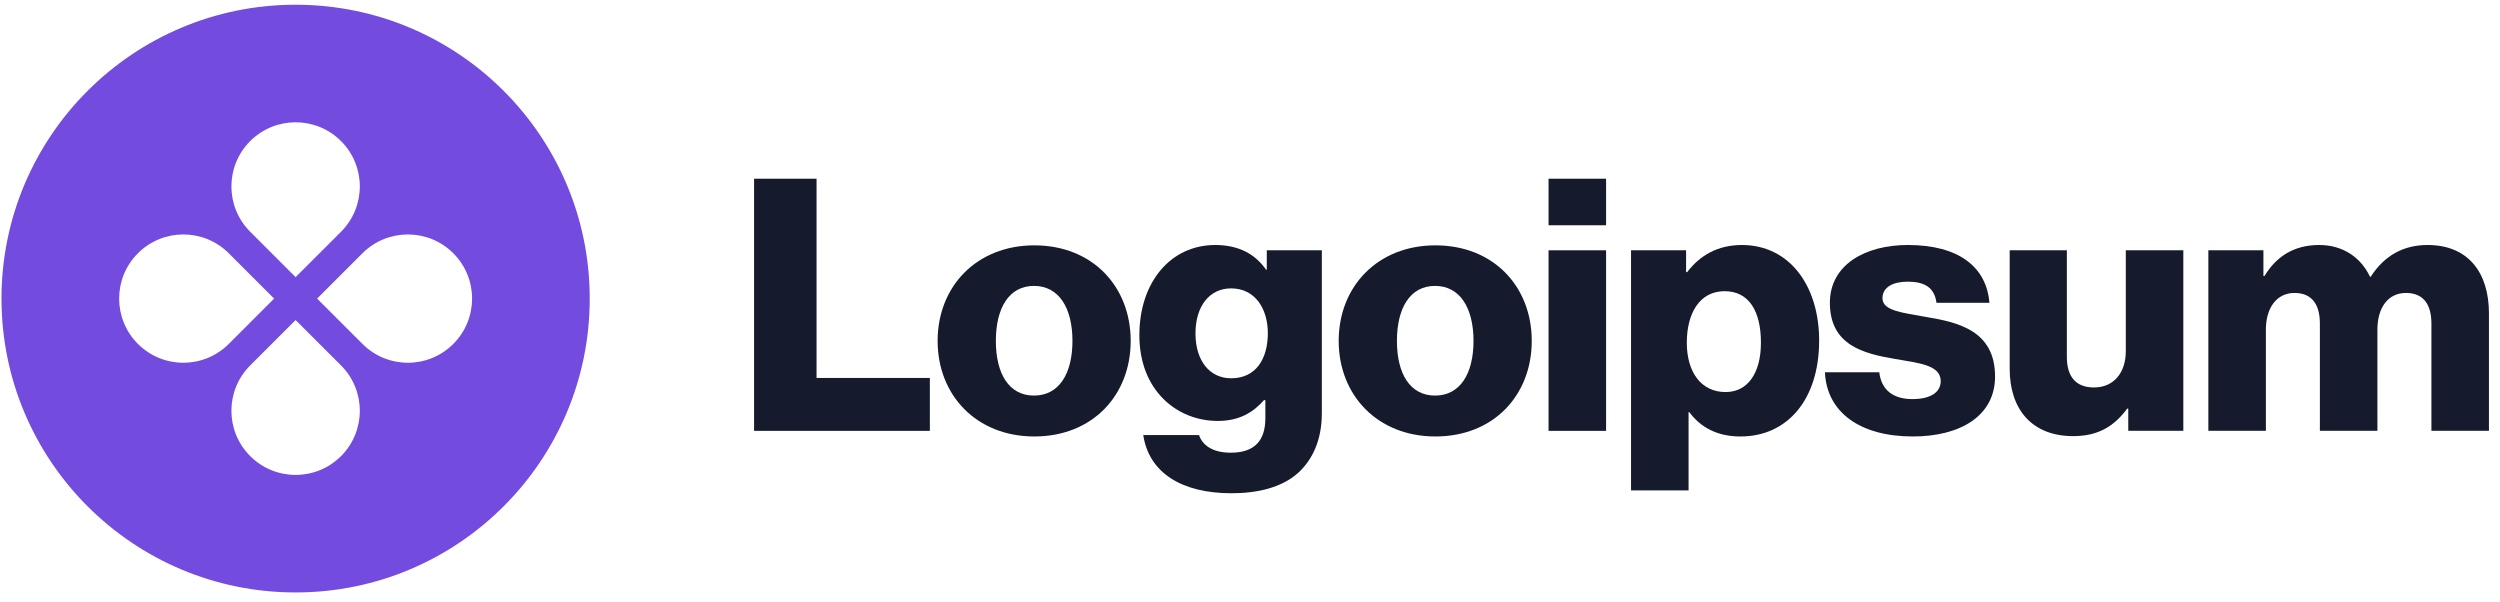
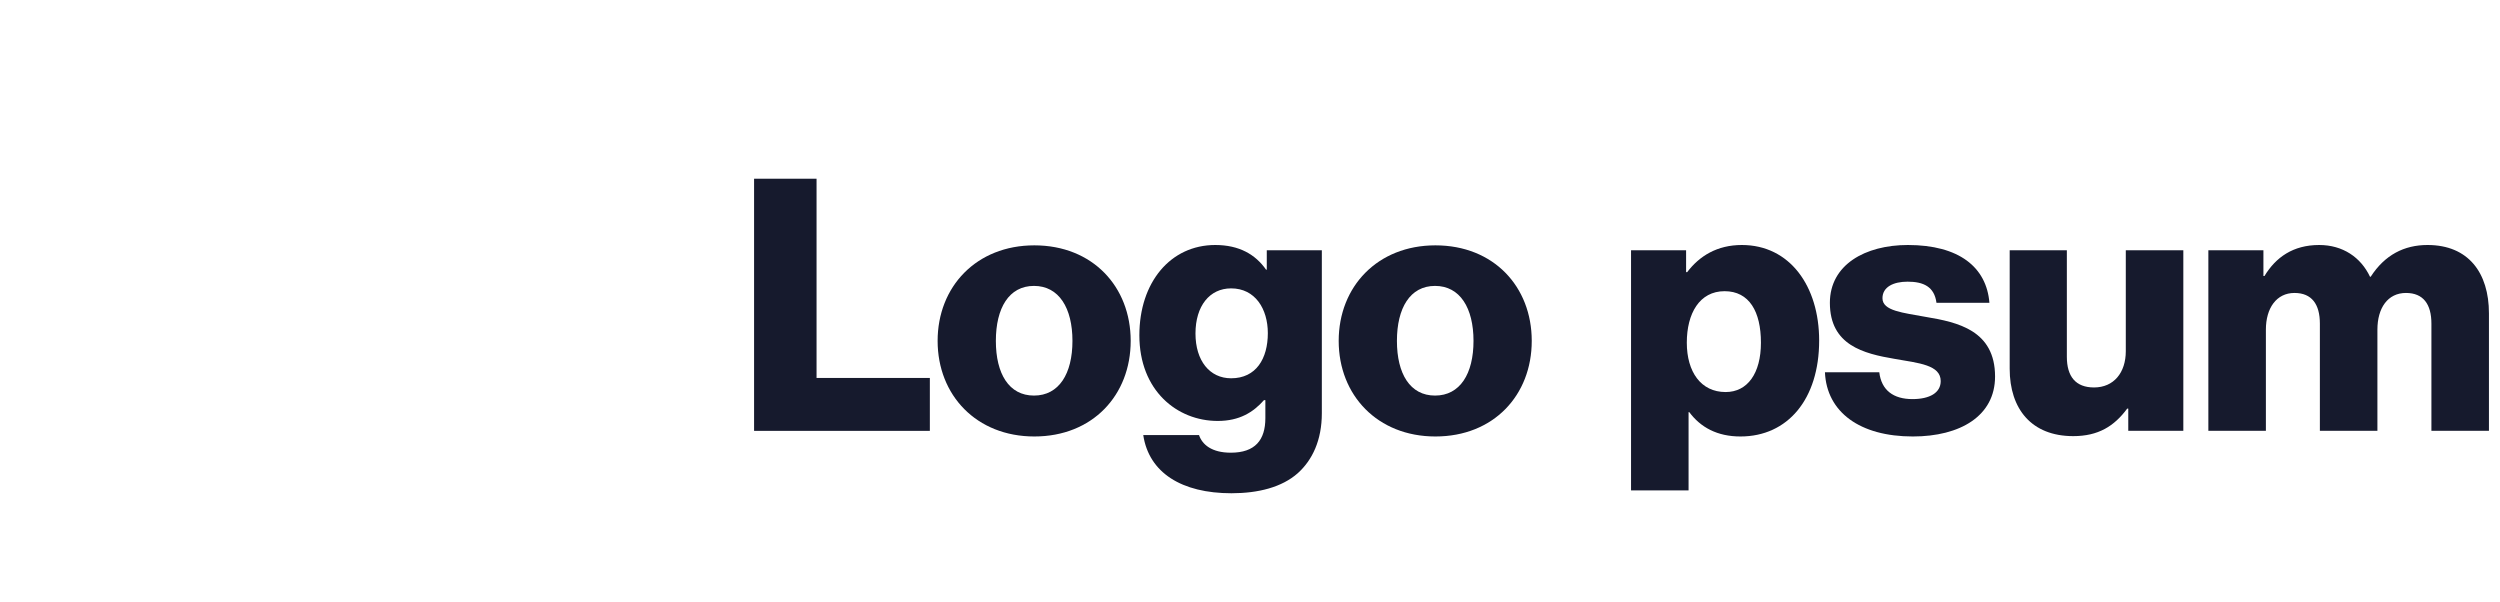
<svg xmlns="http://www.w3.org/2000/svg" width="166" height="40" viewBox="0 0 166 40" fill="none">
  <g clip-path="url(#clip0_123_1633)">
    <path d="M50.071 28.609H61.742V25.096H54.219V11.867H50.071V28.609Z" fill="#161A2D" />
    <path d="M68.656 26.266C66.992 26.266 66.125 24.814 66.125 22.636C66.125 20.459 66.992 18.984 68.656 18.984C70.32 18.984 71.211 20.459 71.211 22.636C71.211 24.814 70.32 26.266 68.656 26.266ZM68.68 28.982C72.546 28.982 75.078 26.242 75.078 22.636C75.078 19.03 72.546 16.291 68.68 16.291C64.836 16.291 62.258 19.03 62.258 22.636C62.258 26.242 64.836 28.982 68.68 28.982Z" fill="#161A2D" />
    <path d="M81.771 32.752C83.552 32.752 85.122 32.353 86.176 31.417C87.137 30.55 87.77 29.239 87.77 27.436V16.619H84.114V17.907H84.067C83.364 16.9 82.286 16.268 80.693 16.268C77.716 16.268 75.654 18.75 75.654 22.262C75.654 25.938 78.162 27.951 80.857 27.951C82.31 27.951 83.224 27.366 83.927 26.57H84.02V27.764C84.02 29.216 83.341 30.059 81.724 30.059C80.458 30.059 79.826 29.52 79.615 28.888H75.912C76.287 31.393 78.466 32.752 81.771 32.752ZM81.747 25.118C80.318 25.118 79.38 23.948 79.38 22.145C79.38 20.318 80.318 19.148 81.747 19.148C83.341 19.148 84.184 20.506 84.184 22.121C84.184 23.807 83.411 25.118 81.747 25.118Z" fill="#161A2D" />
    <path d="M95.287 26.266C93.624 26.266 92.756 24.814 92.756 22.636C92.756 20.459 93.624 18.984 95.287 18.984C96.951 18.984 97.841 20.459 97.841 22.636C97.841 24.814 96.951 26.266 95.287 26.266ZM95.311 28.982C99.177 28.982 101.708 26.242 101.708 22.636C101.708 19.03 99.177 16.291 95.311 16.291C91.467 16.291 88.889 19.03 88.889 22.636C88.889 26.242 91.467 28.982 95.311 28.982Z" fill="#161A2D" />
-     <path d="M102.824 28.609H106.644V16.62H102.824V28.609ZM102.824 14.958H106.644V11.867H102.824V14.958Z" fill="#161A2D" />
    <path d="M108.301 32.564H112.121V27.366H112.168C112.918 28.373 114.02 28.982 115.566 28.982C118.707 28.982 120.792 26.5 120.792 22.613C120.792 19.007 118.847 16.268 115.66 16.268C114.02 16.268 112.848 16.993 112.028 18.07H111.957V16.619H108.301V32.564ZM114.582 26.032C112.942 26.032 112.004 24.697 112.004 22.753C112.004 20.81 112.848 19.335 114.512 19.335C116.152 19.335 116.926 20.693 116.926 22.753C116.926 24.791 116.035 26.032 114.582 26.032Z" fill="#161A2D" />
    <path d="M127.011 28.982C130.152 28.982 132.472 27.624 132.472 25.001C132.472 21.934 129.988 21.395 127.879 21.044C126.355 20.763 124.996 20.646 124.996 19.803C124.996 19.054 125.723 18.703 126.66 18.703C127.715 18.703 128.441 19.03 128.582 20.108H132.097C131.909 17.743 130.081 16.268 126.683 16.268C123.848 16.268 121.504 17.579 121.504 20.108C121.504 22.917 123.731 23.479 125.816 23.831C127.41 24.111 128.863 24.229 128.863 25.306C128.863 26.078 128.136 26.5 126.988 26.5C125.723 26.5 124.926 25.914 124.785 24.72H121.176C121.293 27.366 123.496 28.982 127.011 28.982Z" fill="#161A2D" />
    <path d="M137.661 28.959C139.325 28.959 140.379 28.303 141.246 27.132H141.317V28.607H144.973V16.619H141.153V23.316C141.153 24.744 140.356 25.727 139.044 25.727C137.825 25.727 137.239 25.002 137.239 23.69V16.619H133.443V24.486C133.443 27.156 134.895 28.959 137.661 28.959Z" fill="#161A2D" />
    <path d="M146.635 28.607H150.455V21.887C150.455 20.459 151.158 19.452 152.353 19.452C153.501 19.452 154.04 20.201 154.04 21.489V28.607H157.86V21.887C157.86 20.459 158.54 19.452 159.758 19.452C160.907 19.452 161.446 20.201 161.446 21.489V28.607H165.266V20.81C165.266 18.117 163.906 16.268 161.188 16.268C159.641 16.268 158.352 16.923 157.415 18.375H157.368C156.759 17.087 155.563 16.268 153.993 16.268C152.259 16.268 151.111 17.087 150.361 18.328H150.291V16.619H146.635V28.607Z" fill="#161A2D" />
-     <path fill-rule="evenodd" clip-rule="evenodd" d="M19.628 39.339C30.414 39.339 39.158 30.603 39.158 19.827C39.158 9.05 30.414 0.314 19.628 0.314C8.843 0.314 0.099 9.05 0.099 19.827C0.099 30.603 8.843 39.339 19.628 39.339ZM22.643 15.39C24.308 13.727 24.308 11.03 22.643 9.367C20.978 7.704 18.279 7.704 16.614 9.367C14.95 11.03 14.95 13.727 16.614 15.39L19.628 18.402L22.643 15.39ZM24.069 22.838C25.734 24.502 28.433 24.502 30.098 22.838C31.762 21.175 31.762 18.478 30.098 16.815C28.433 15.152 25.734 15.152 24.069 16.815L21.055 19.827L24.069 22.838ZM22.643 30.287C24.308 28.623 24.308 25.927 22.643 24.263L19.628 21.252L16.614 24.263C14.95 25.927 14.95 28.623 16.614 30.287C18.279 31.95 20.978 31.95 22.643 30.287ZM9.159 22.838C7.495 21.175 7.495 18.478 9.159 16.815C10.824 15.152 13.523 15.152 15.188 16.815L18.202 19.827L15.188 22.838C13.523 24.502 10.824 24.502 9.159 22.838Z" fill="#734BDF" />
  </g>
  <defs>
    <clipPath id="clip0_123_1633">
      <rect width="166" height="40" fill="white" />
    </clipPath>
  </defs>
</svg>